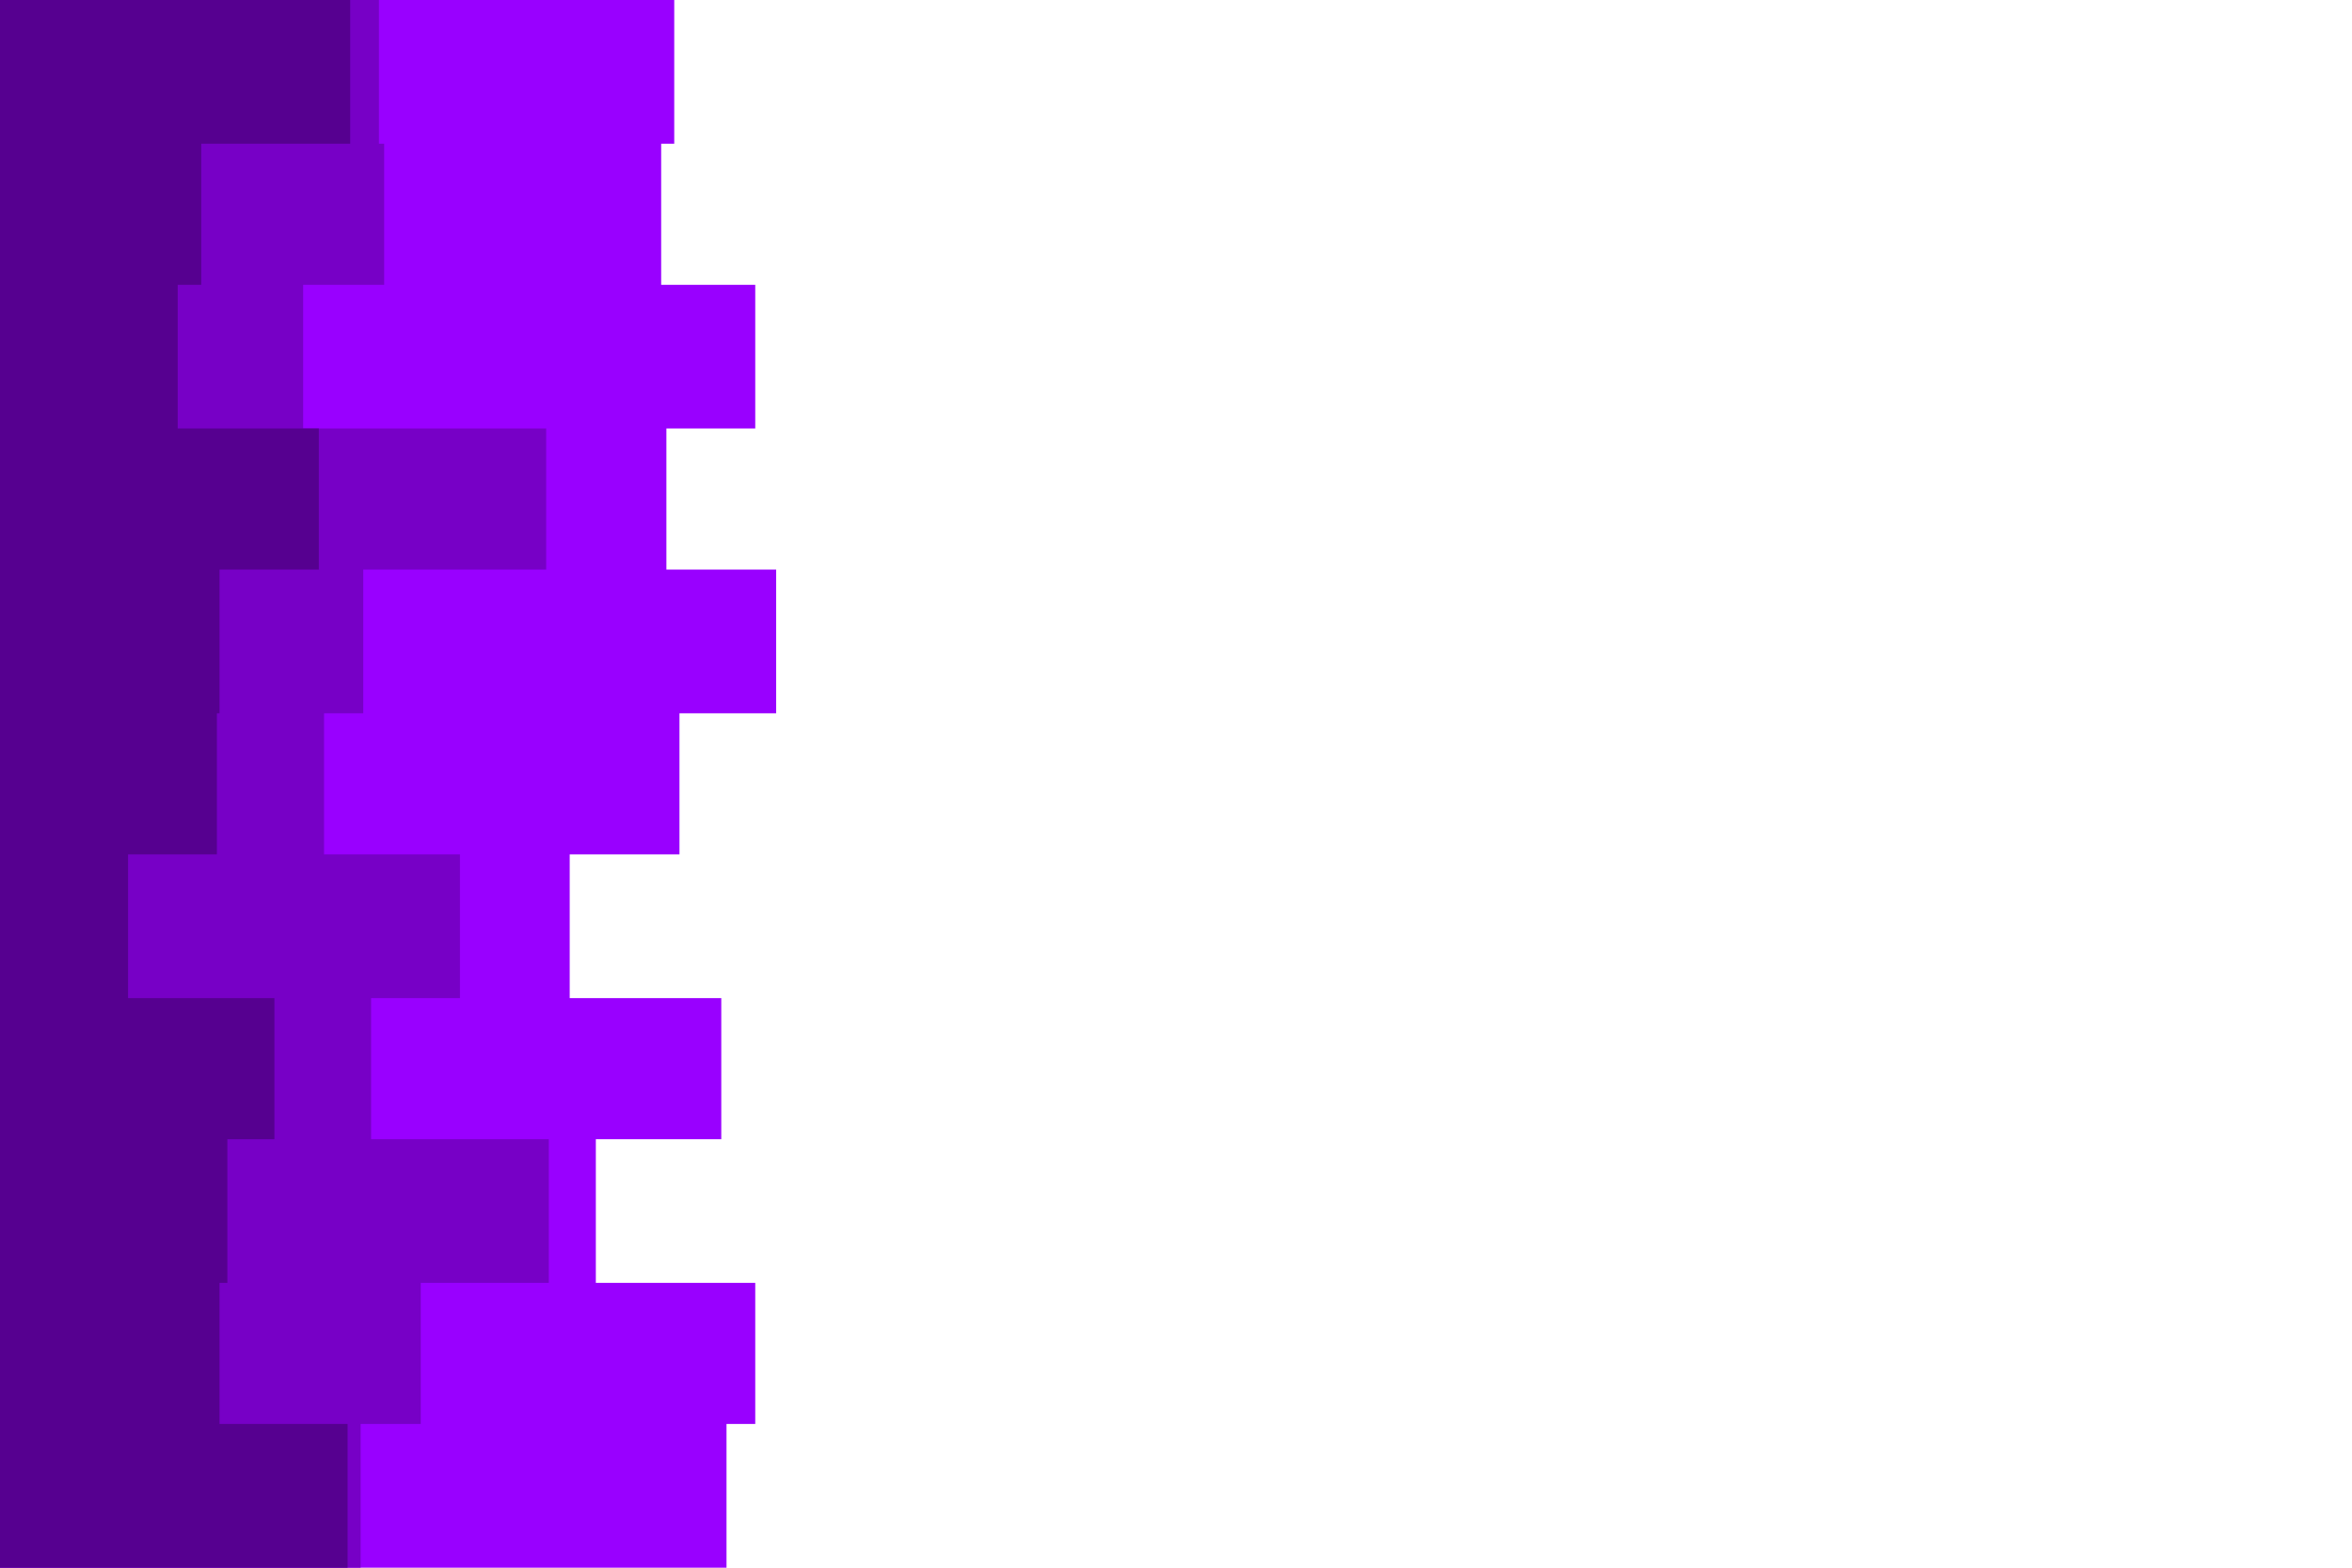
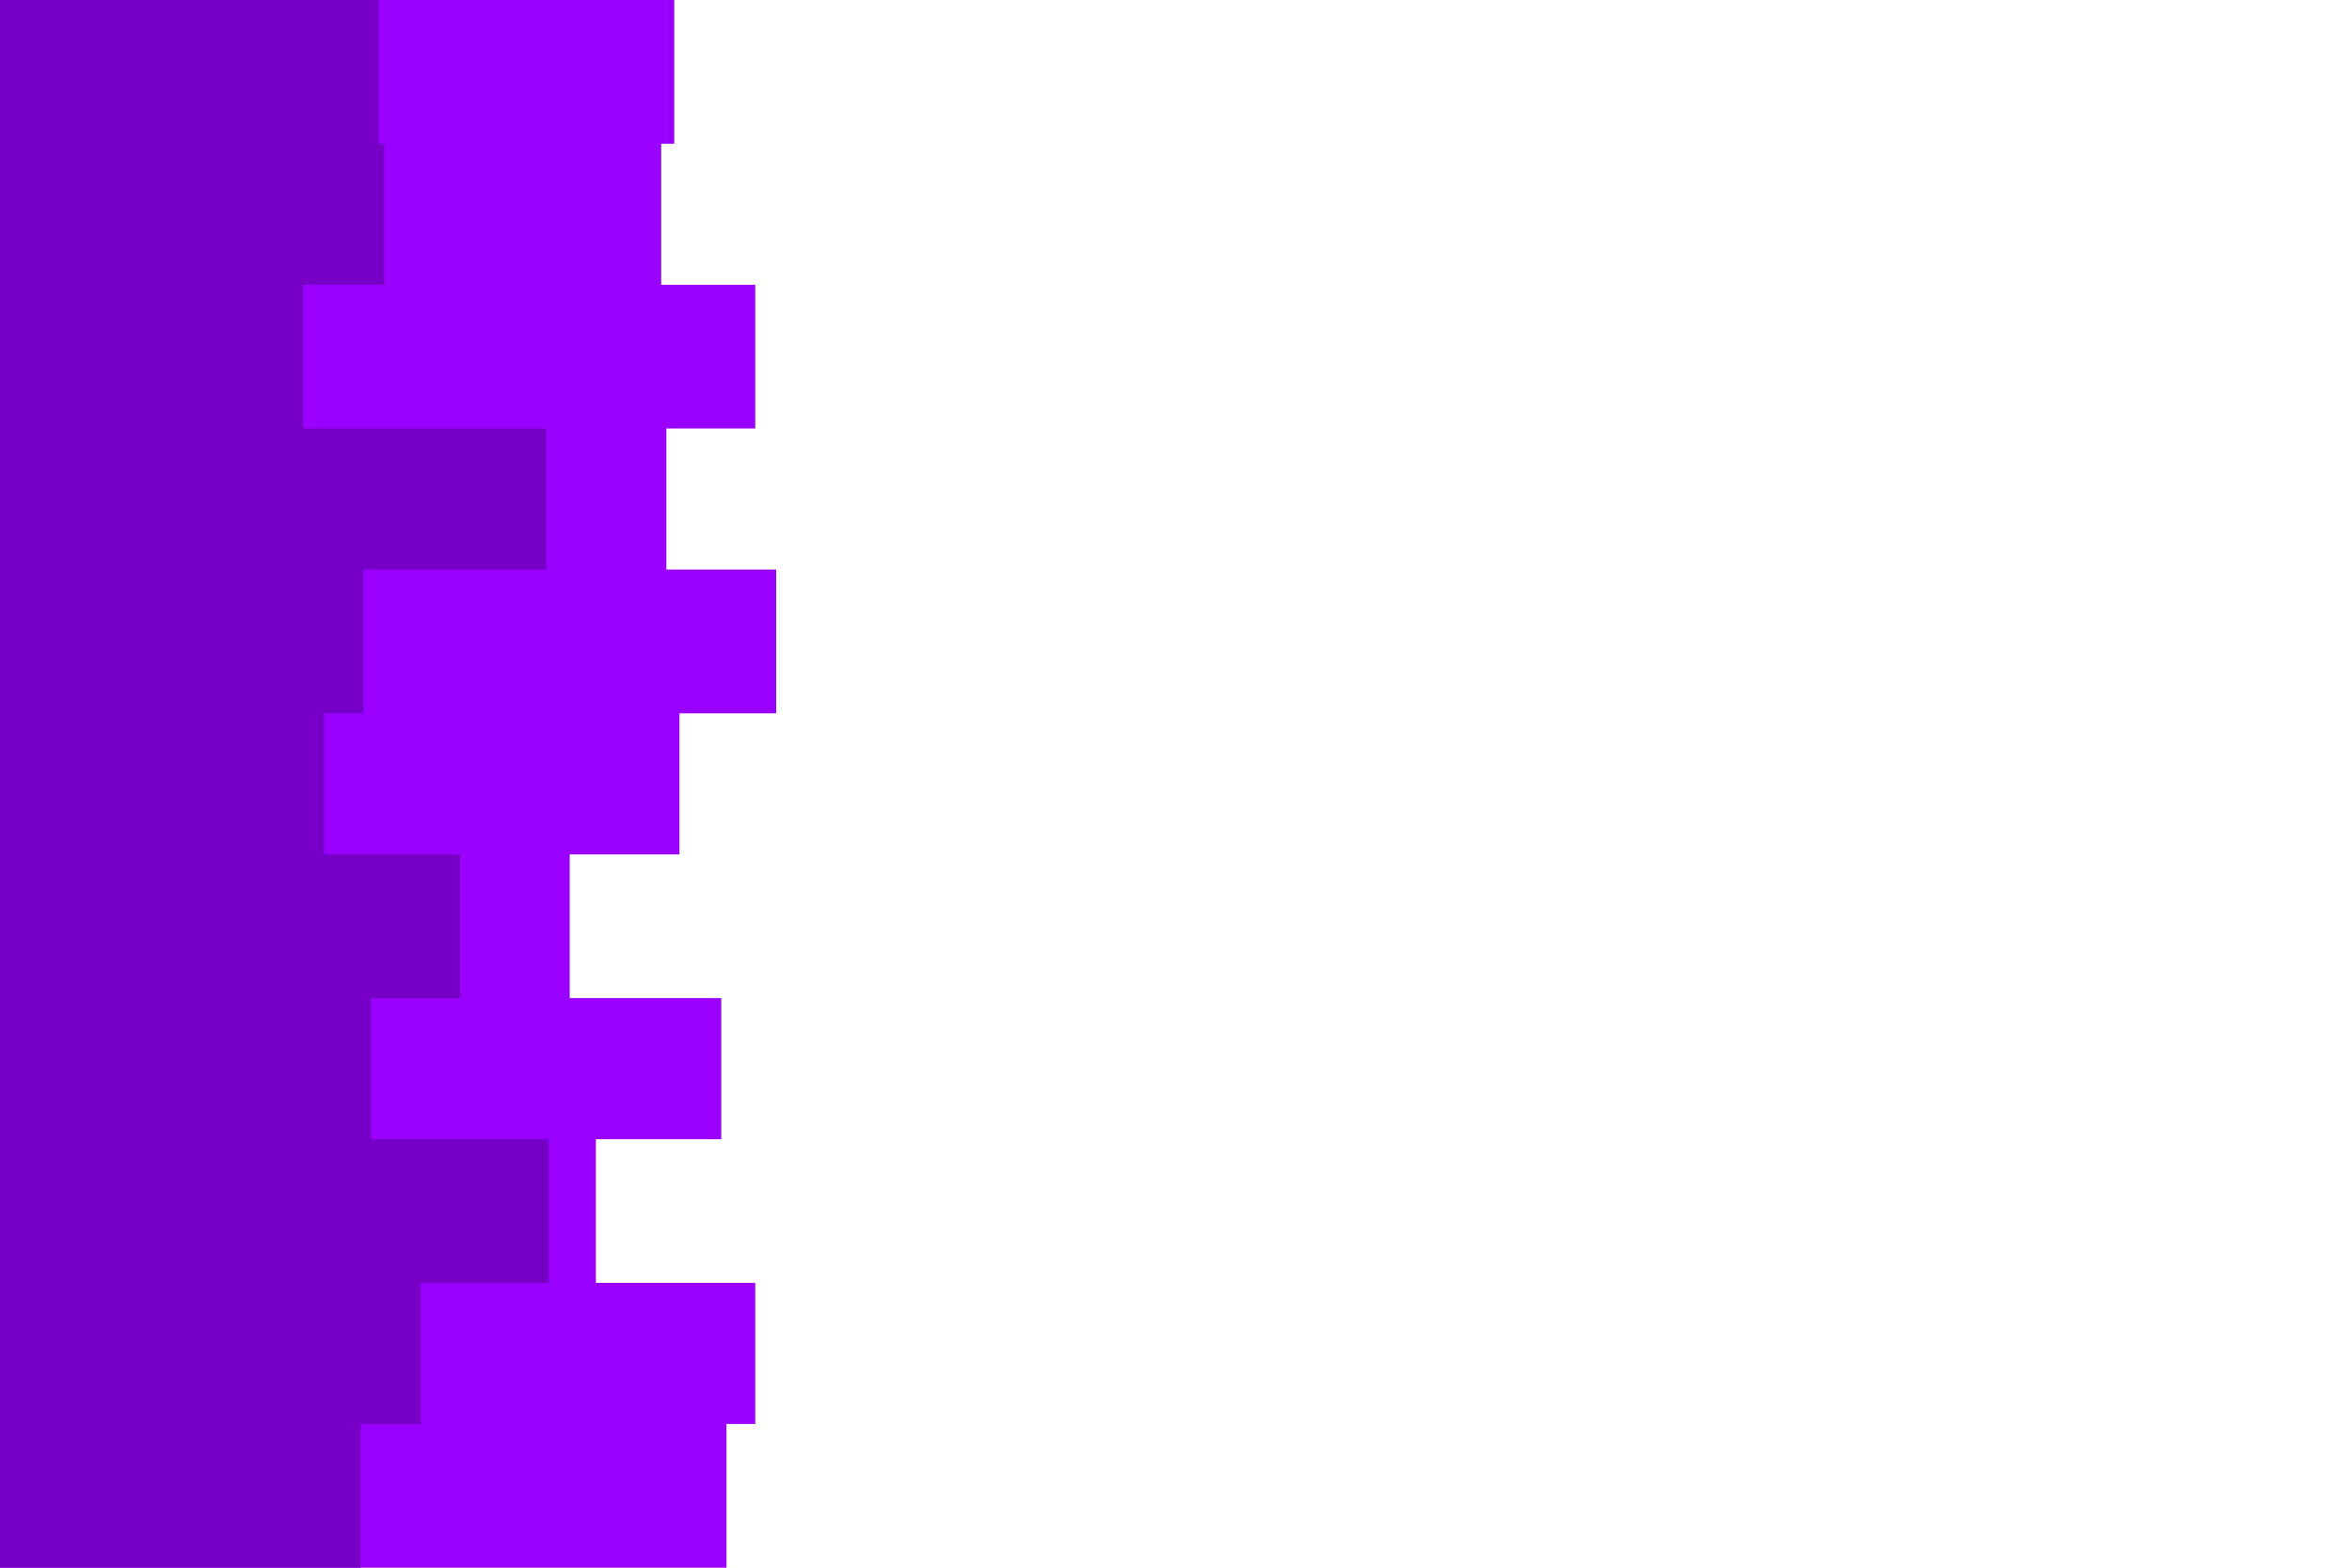
<svg xmlns="http://www.w3.org/2000/svg" id="visual" viewBox="0 0 900 600" width="900" height="600" version="1.1">
  <path d="M296 0L258 0L258 55L253 55L253 109L289 109L289 164L255 164L255 218L297 218L297 273L260 273L260 327L218 327L218 382L276 382L276 436L228 436L228 491L289 491L289 545L278 545L278 600L0 600L0 545L0 545L0 491L0 491L0 436L0 436L0 382L0 382L0 327L0 327L0 273L0 273L0 218L0 218L0 164L0 164L0 109L0 109L0 55L0 55L0 0L0 0Z" fill="#9900ff" />
  <path d="M146 0L145 0L145 55L147 55L147 109L116 109L116 164L209 164L209 218L139 218L139 273L124 273L124 327L176 327L176 382L142 382L142 436L210 436L210 491L161 491L161 545L138 545L138 600L0 600L0 545L0 545L0 491L0 491L0 436L0 436L0 382L0 382L0 327L0 327L0 273L0 273L0 218L0 218L0 164L0 164L0 109L0 109L0 55L0 55L0 0L0 0Z" fill="#7700c6" />
-   <path d="M104 0L134 0L134 55L77 55L77 109L68 109L68 164L122 164L122 218L84 218L84 273L83 273L83 327L49 327L49 382L105 382L105 436L87 436L87 491L84 491L84 545L133 545L133 600L0 600L0 545L0 545L0 491L0 491L0 436L0 436L0 382L0 382L0 327L0 327L0 273L0 273L0 218L0 218L0 164L0 164L0 109L0 109L0 55L0 55L0 0L0 0Z" fill="#560090" />
</svg>